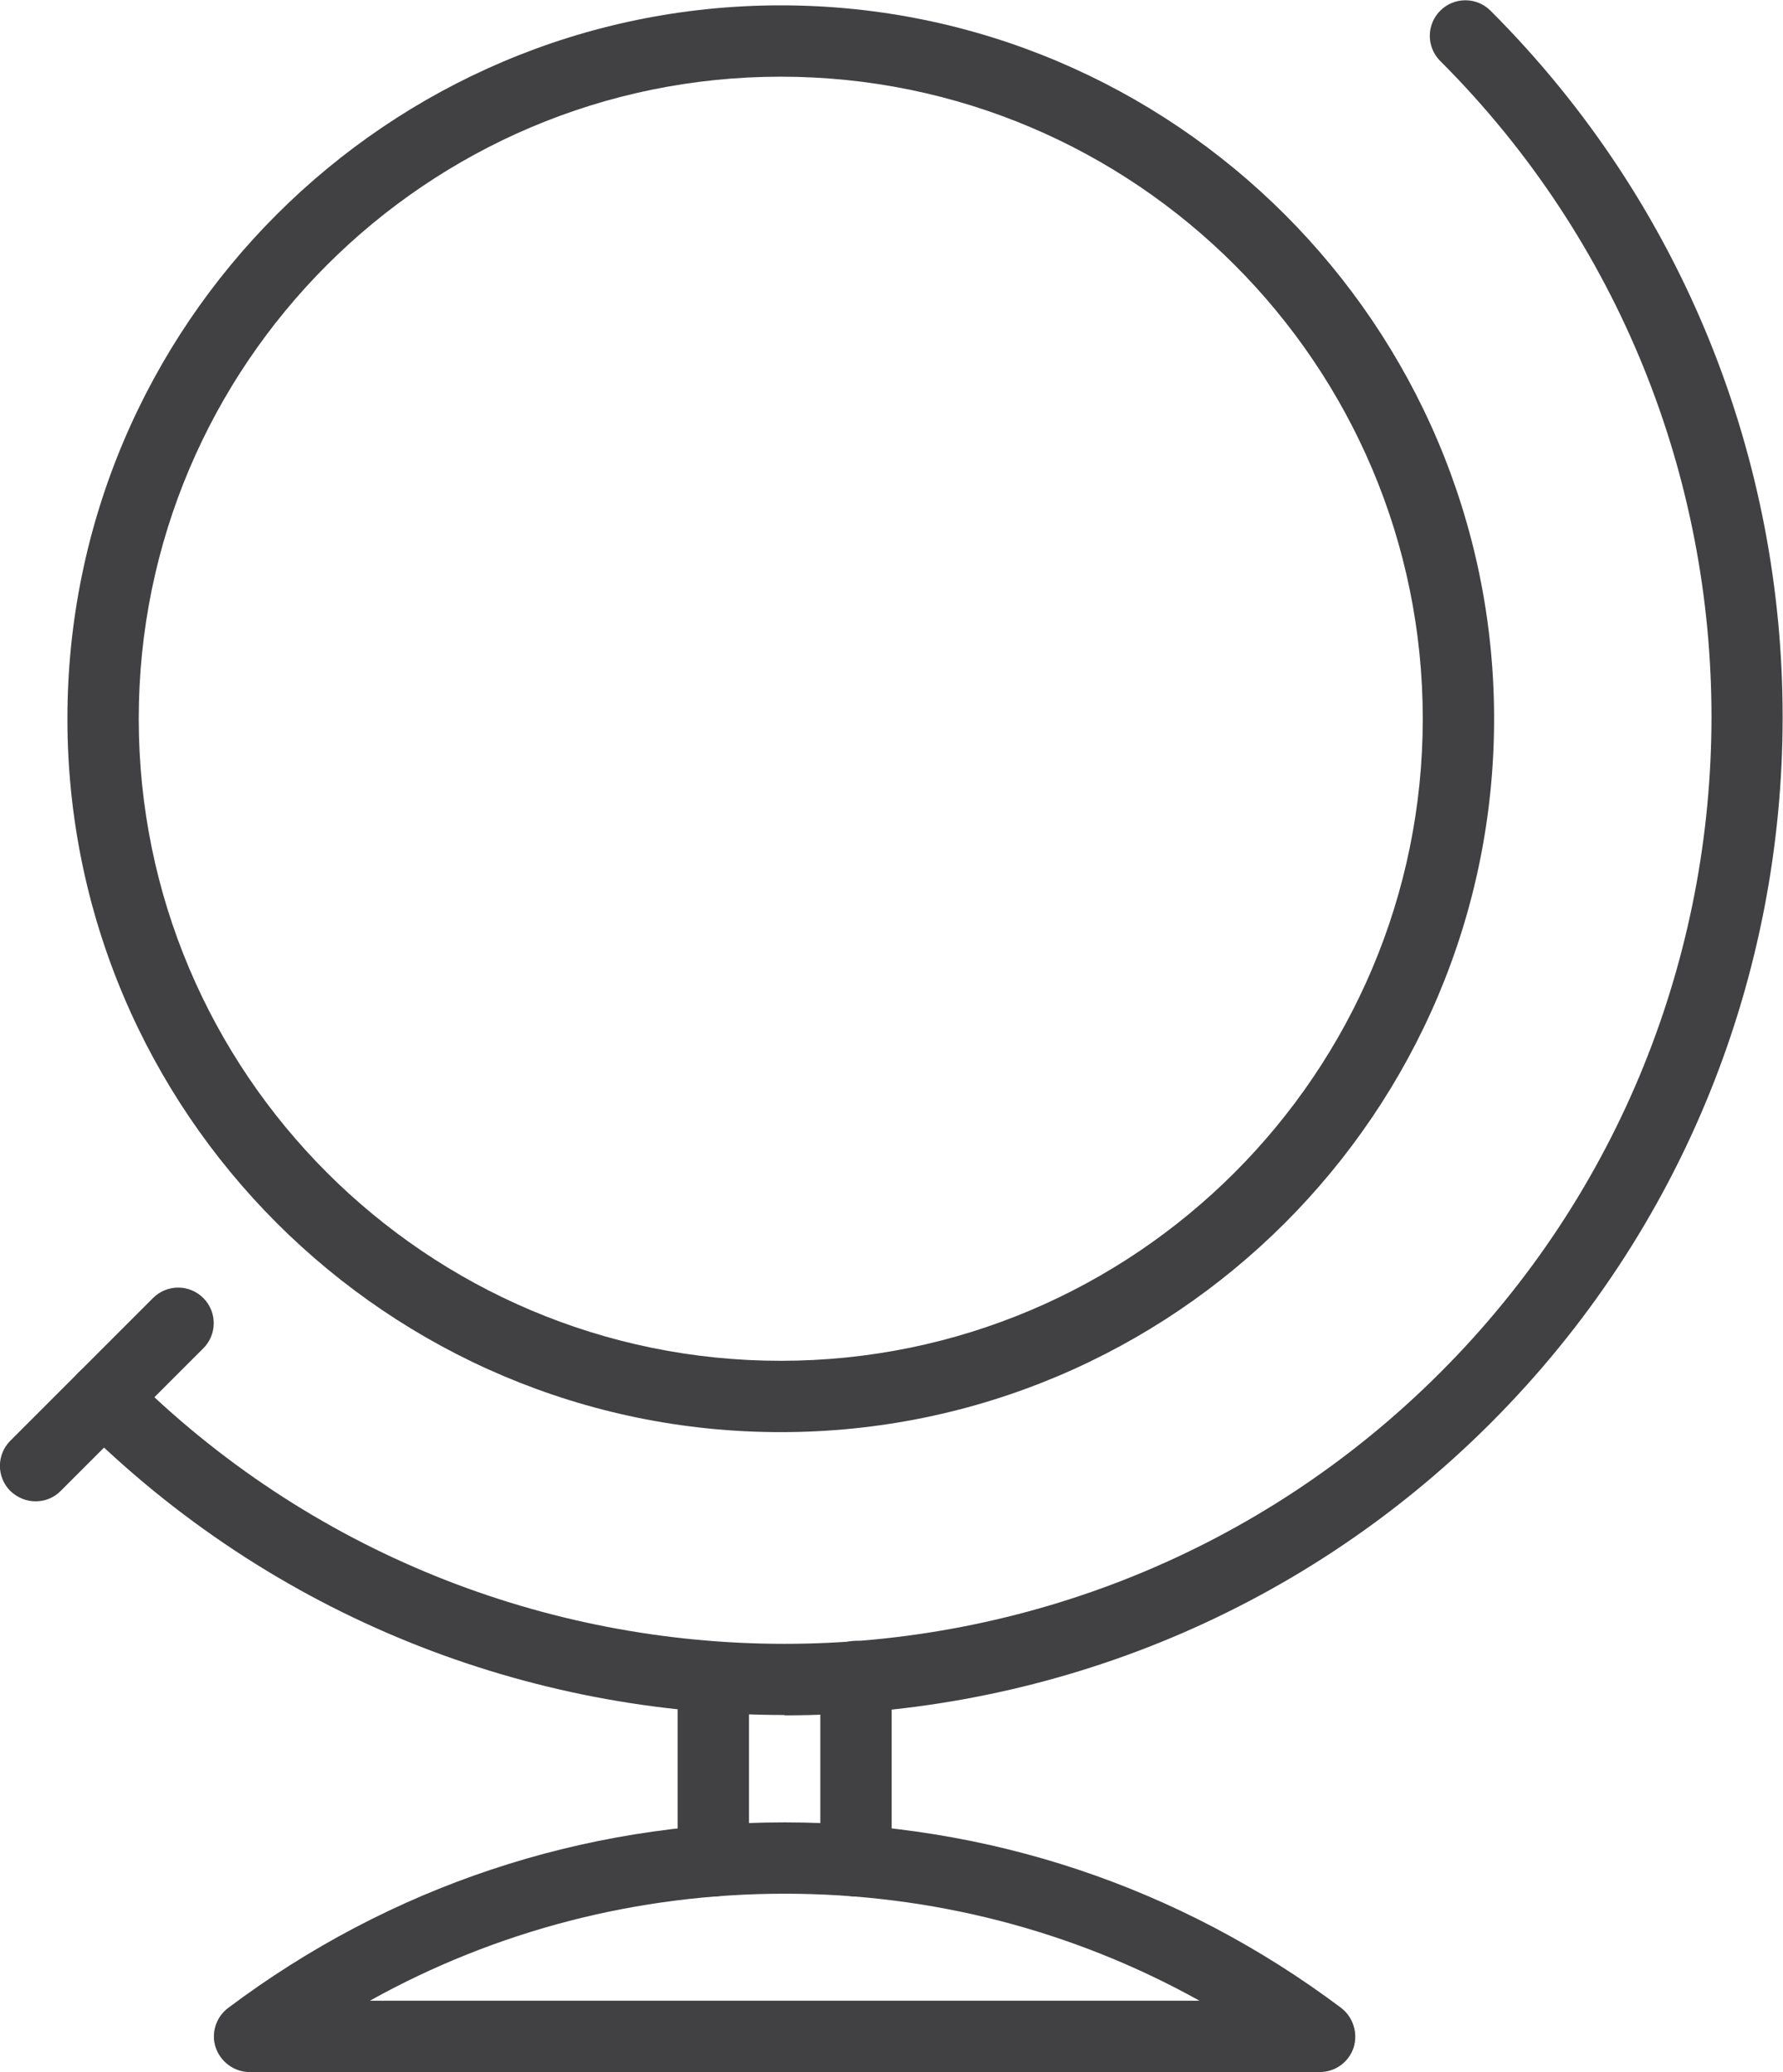
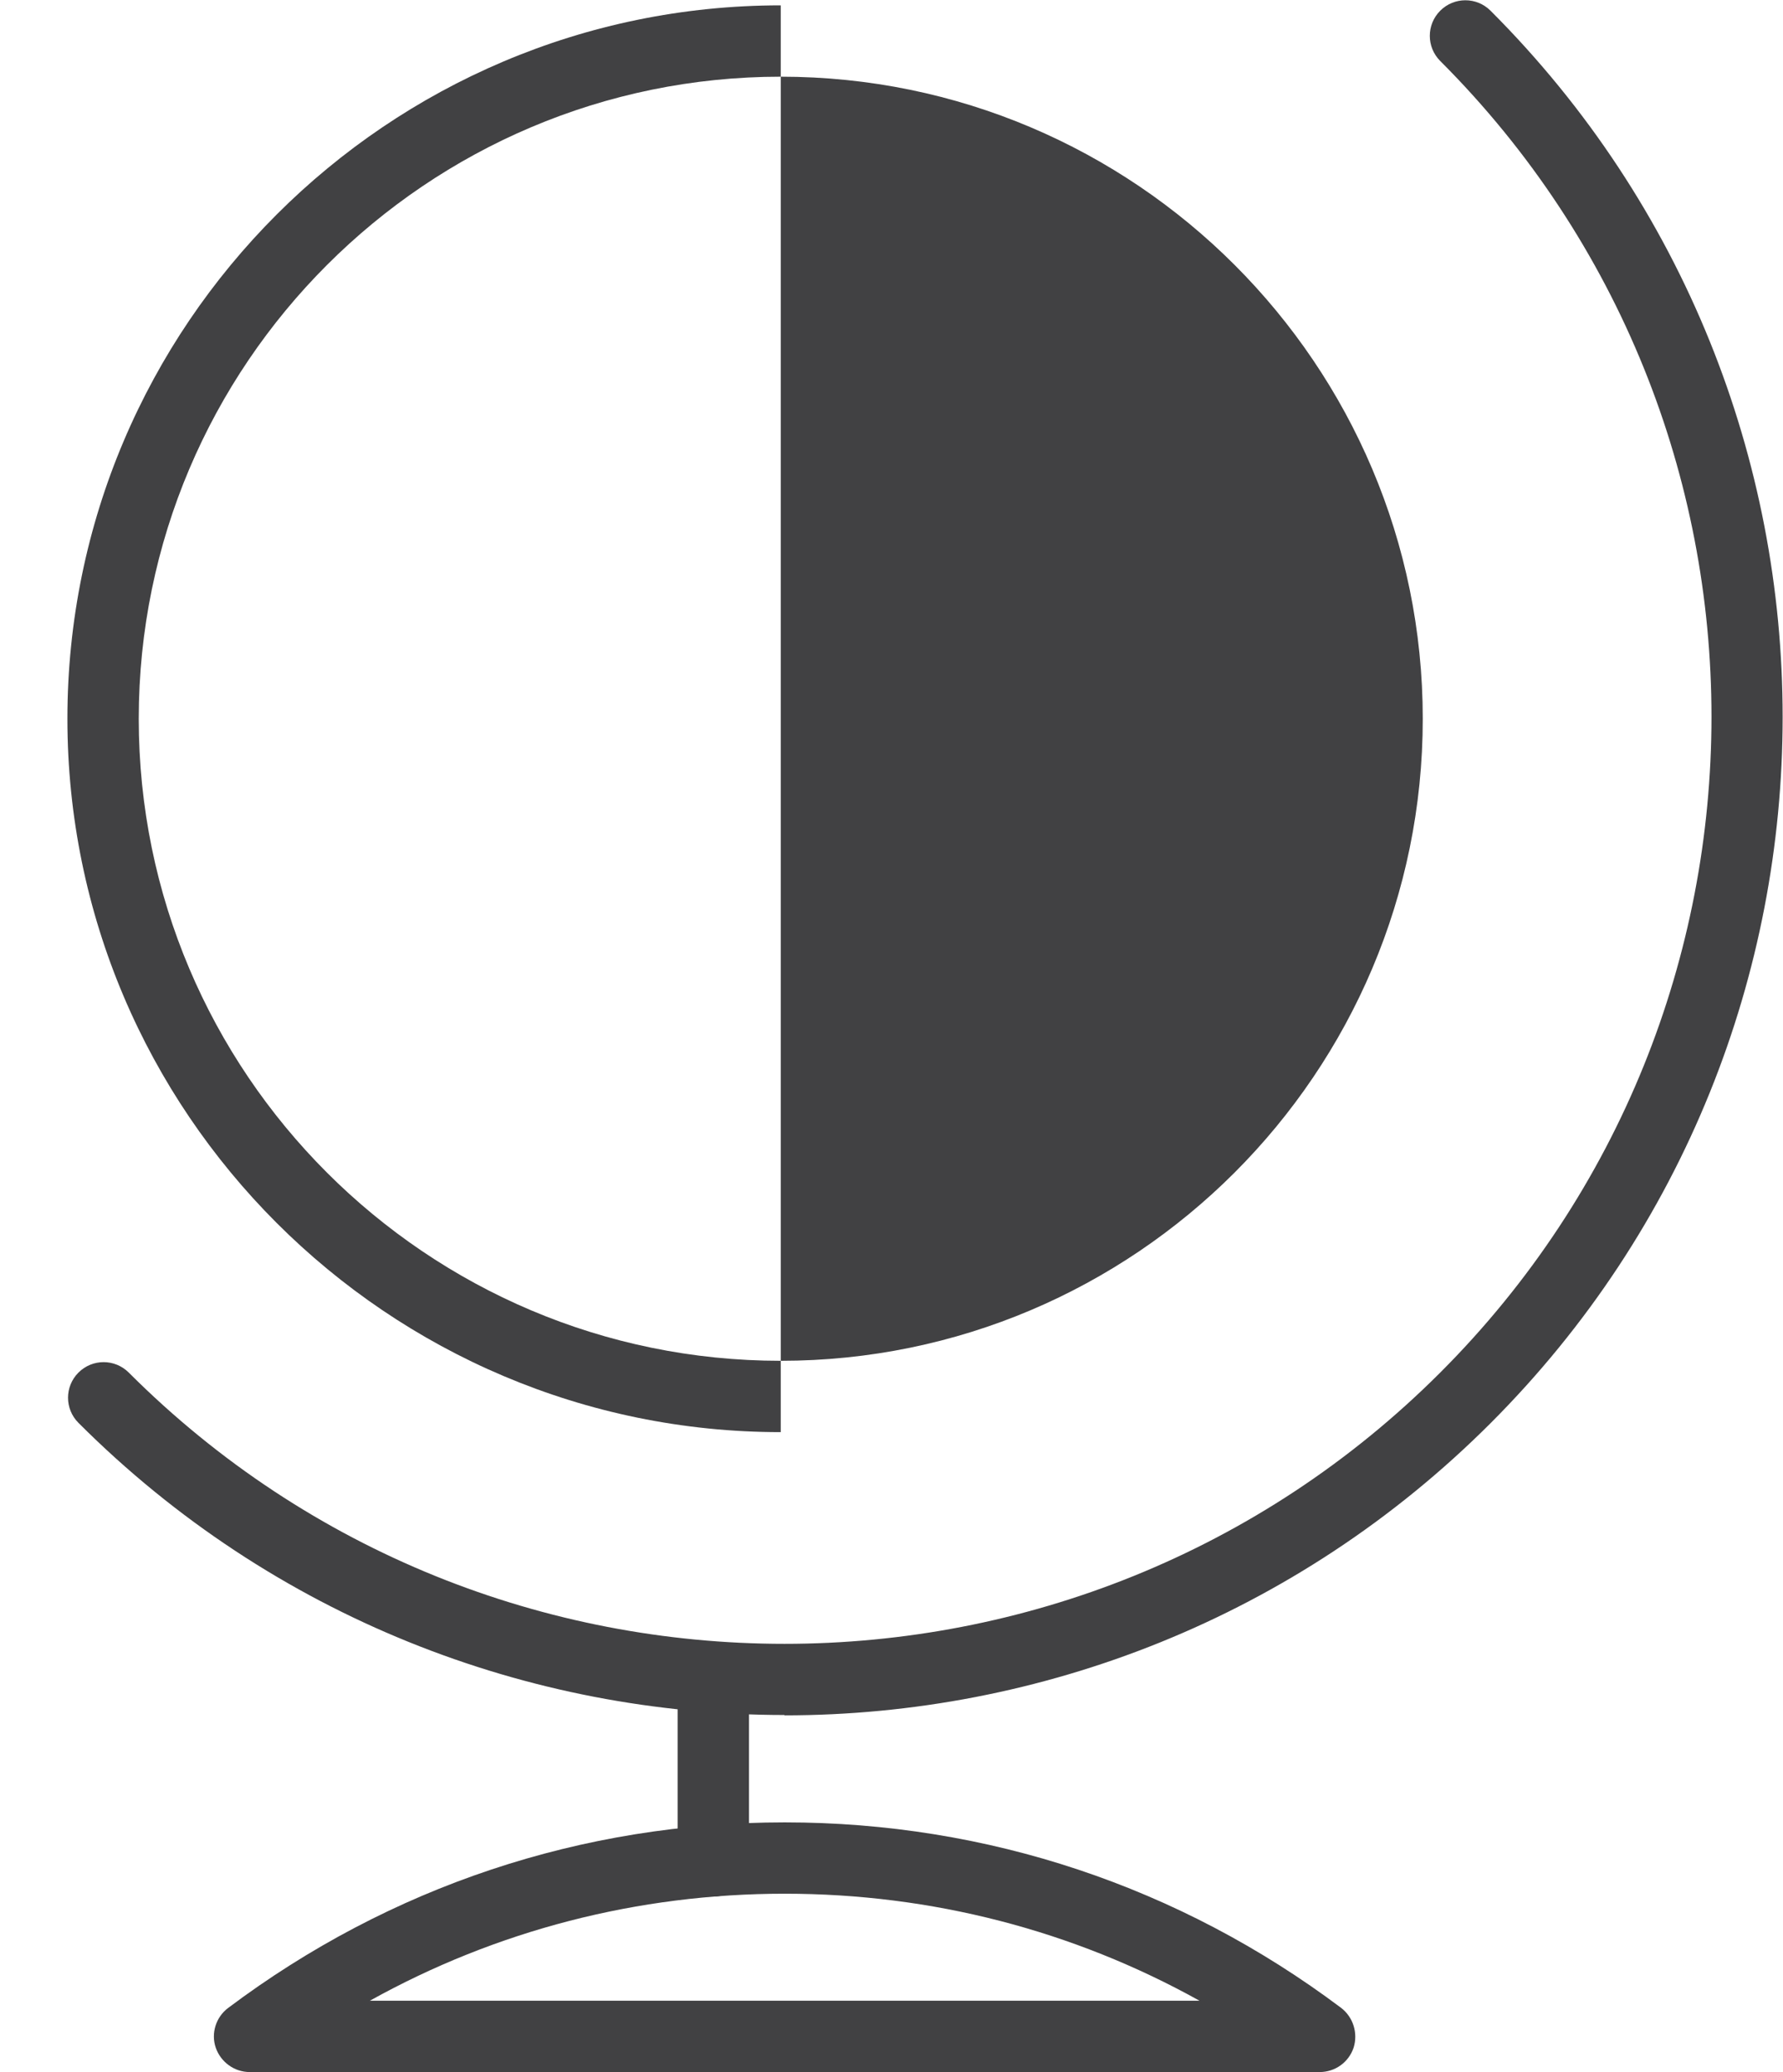
<svg xmlns="http://www.w3.org/2000/svg" id="Calque_2" viewBox="0 0 49.99 58.09">
  <defs>
    <style>.cls-1{fill:#414143;}</style>
  </defs>
  <g id="Calque_1-2">
    <path class="cls-1" d="M20,53.17c-.55,0-1-.45-1-1v-5.14c0-.55.45-1,1-1s1,.45,1,1v5.14c0,.55-.45,1-1,1Z" />
-     <path class="cls-1" d="M24,53.17c-.55,0-1-.45-1-1v-5.17c0-.55.45-1,1-1s1,.45,1,1v5.17c0,.55-.45,1-1,1Z" />
    <path class="cls-1" d="M37,58.09H7c-.43,0-.81-.28-.95-.68s0-.86.35-1.12c4.53-3.4,9.92-5.2,15.6-5.2s11.07,1.8,15.6,5.2c.34.26.48.71.35,1.12-.14.41-.52.68-.95.68ZM10.37,56.09h23.26c-3.54-1.97-7.51-3-11.63-3s-8.09,1.03-11.63,3Z" />
-     <path class="cls-1" d="M21.89,40.15C10.87,40.15,1.89,31.18,1.89,20.15S10.87.15,21.89.15s20,8.97,20,20-8.97,20-20,20ZM21.89,2.15C11.97,2.15,3.89,10.22,3.89,20.15s8.07,18,18,18,18-8.07,18-18S31.82,2.15,21.89,2.15Z" />
+     <path class="cls-1" d="M21.89,40.15C10.87,40.15,1.89,31.18,1.89,20.15S10.87.15,21.89.15ZM21.89,2.15C11.97,2.15,3.89,10.22,3.89,20.15s8.07,18,18,18,18-8.07,18-18S31.82,2.15,21.89,2.15Z" />
    <path class="cls-1" d="M22,48.08c-7.17,0-14.34-2.73-19.8-8.19-.39-.39-.39-1.02,0-1.41.39-.39,1.02-.39,1.41,0,10.14,10.14,26.63,10.14,36.77,0,10.14-10.14,10.14-26.63,0-36.77-.39-.39-.39-1.02,0-1.41.39-.39,1.02-.39,1.41,0,10.92,10.92,10.92,28.68,0,39.6-5.46,5.46-12.63,8.19-19.8,8.19Z" />
-     <path class="cls-1" d="M1,42.09c-.26,0-.51-.1-.71-.29-.39-.39-.39-1.02,0-1.41l4-4c.39-.39,1.02-.39,1.41,0,.39.39.39,1.02,0,1.41l-4,4c-.2.2-.45.29-.71.29Z" />
  </g>
</svg>